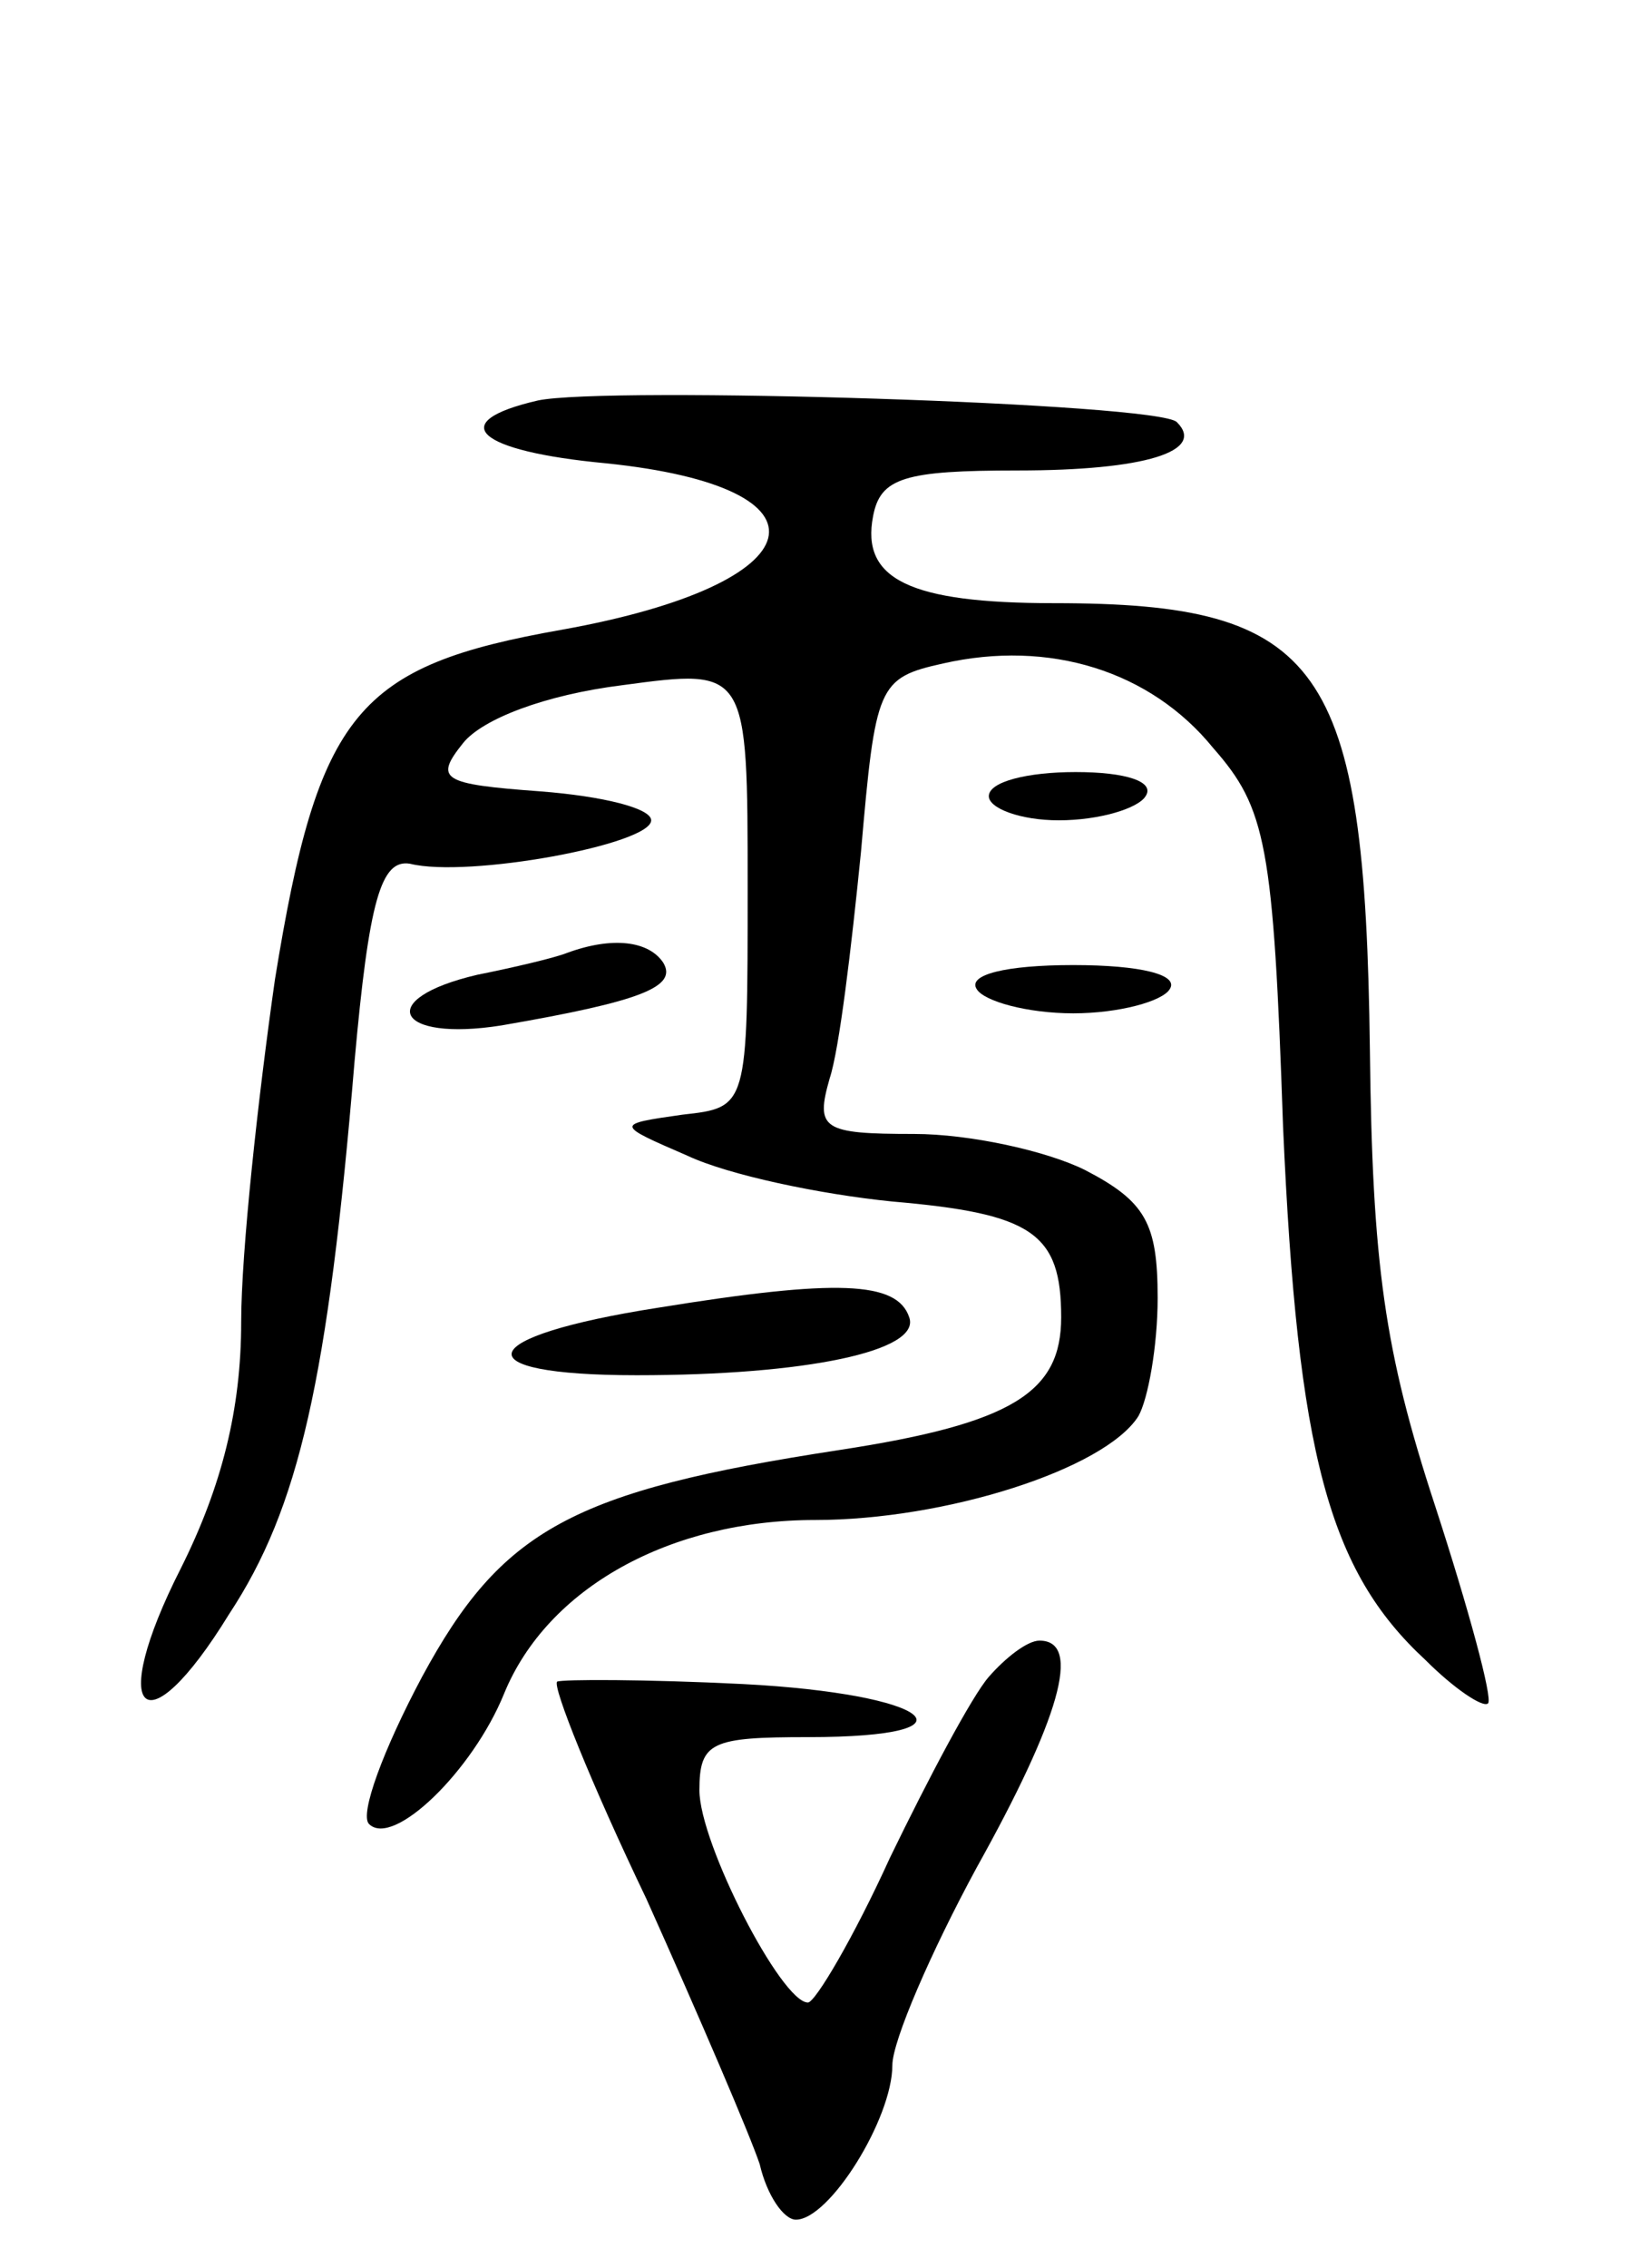
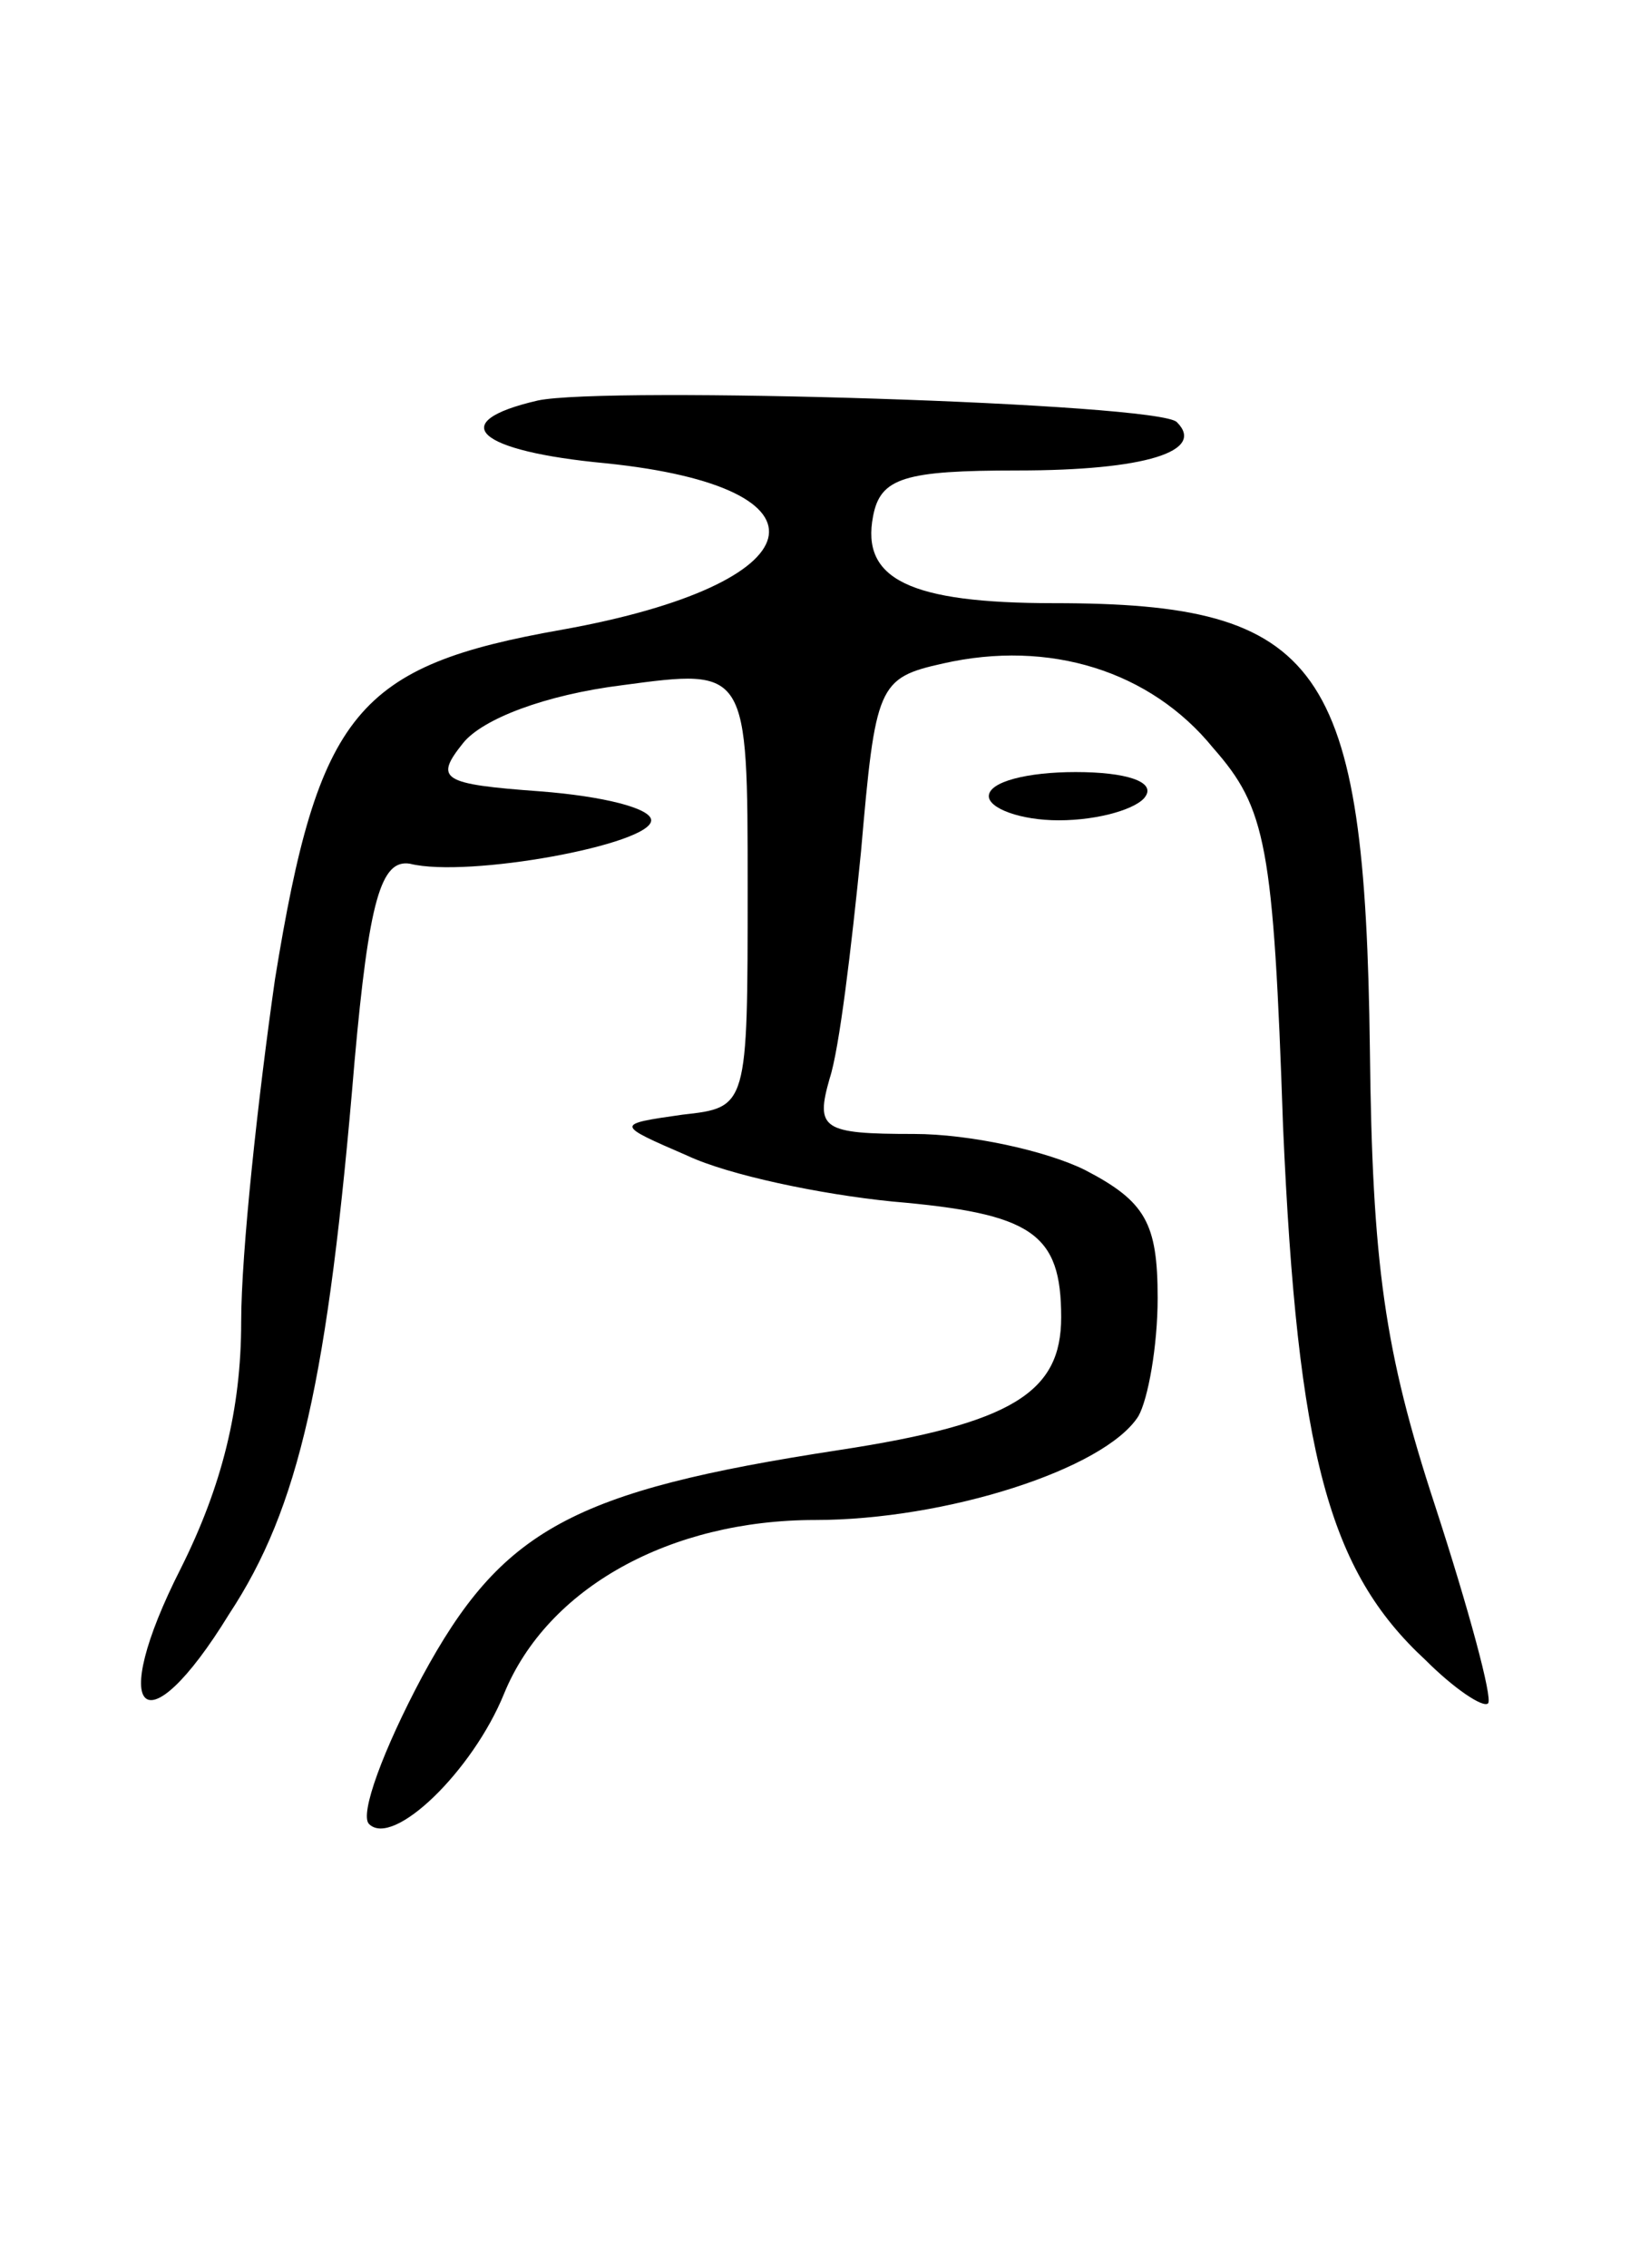
<svg xmlns="http://www.w3.org/2000/svg" version="1.0" width="68" height="94" viewBox="0 0 68 94">
  <g transform="translate(0,94) scale(0.1,-0.1)">
    <path d="M223 774 c-39 -9 -25 -21 28 -26 98 -10 88 -50 -18 -69 -85 -15 -101 -34 -119 -145 -7 -49 -14 -113 -14 -142 0 -36 -8 -68 -25 -102 -31 -61 -15 -76 20 -19 29 44 41 97 52 229 6 67 11 84 23 82 24 -6 100 8 100 18 0 5 -20 10 -46 12 -41 3 -44 5 -32 20 8 10 34 20 66 24 52 7 52 7 52 -84 0 -91 0 -91 -27 -94 -28 -4 -28 -4 2 -17 17 -8 55 -16 85 -19 58 -5 70 -13 70 -48 0 -31 -20 -44 -92 -55 -111 -17 -140 -33 -173 -94 -16 -30 -26 -57 -22 -61 10 -10 43 22 56 54 18 44 69 72 129 72 54 0 120 21 134 43 4 7 8 29 8 49 0 31 -5 40 -30 53 -16 8 -48 15 -71 15 -38 0 -41 2 -35 23 4 12 9 54 13 94 6 69 7 72 34 78 44 10 86 -3 112 -35 22 -25 25 -40 29 -157 6 -136 19 -184 59 -221 12 -12 24 -20 26 -18 2 2 -8 39 -22 82 -21 64 -26 100 -27 189 -2 160 -20 185 -131 185 -60 0 -80 10 -75 36 3 16 13 19 60 19 53 0 78 8 66 20 -7 8 -237 15 -265 9z" />
    <path d="M410 610 c0 -5 13 -10 29 -10 17 0 33 5 36 10 4 6 -8 10 -29 10 -20 0 -36 -4 -36 -10z" />
-     <path d="M235 545 c-5 -2 -22 -6 -37 -9 -43 -10 -34 -28 10 -21 58 10 73 16 67 26 -6 9 -21 11 -40 4z" />
-     <path d="M405 530 c3 -5 21 -10 40 -10 19 0 37 5 40 10 4 6 -12 10 -40 10 -28 0 -44 -4 -40 -10z" />
-     <path d="M273 398 c-77 -12 -82 -28 -9 -28 70 0 118 10 113 24 -5 15 -30 16 -104 4z" />
-     <path d="M410 245 c-7 -8 -25 -42 -41 -75 -15 -33 -31 -60 -34 -60 -11 0 -45 66 -45 88 0 20 5 22 45 22 74 0 51 18 -27 22 -40 2 -75 2 -77 1 -2 -2 14 -42 37 -90 22 -49 43 -98 47 -110 3 -13 10 -23 15 -23 14 0 40 42 40 64 0 10 16 47 35 82 34 61 44 94 26 94 -5 0 -14 -7 -21 -15z" />
  </g>
</svg>